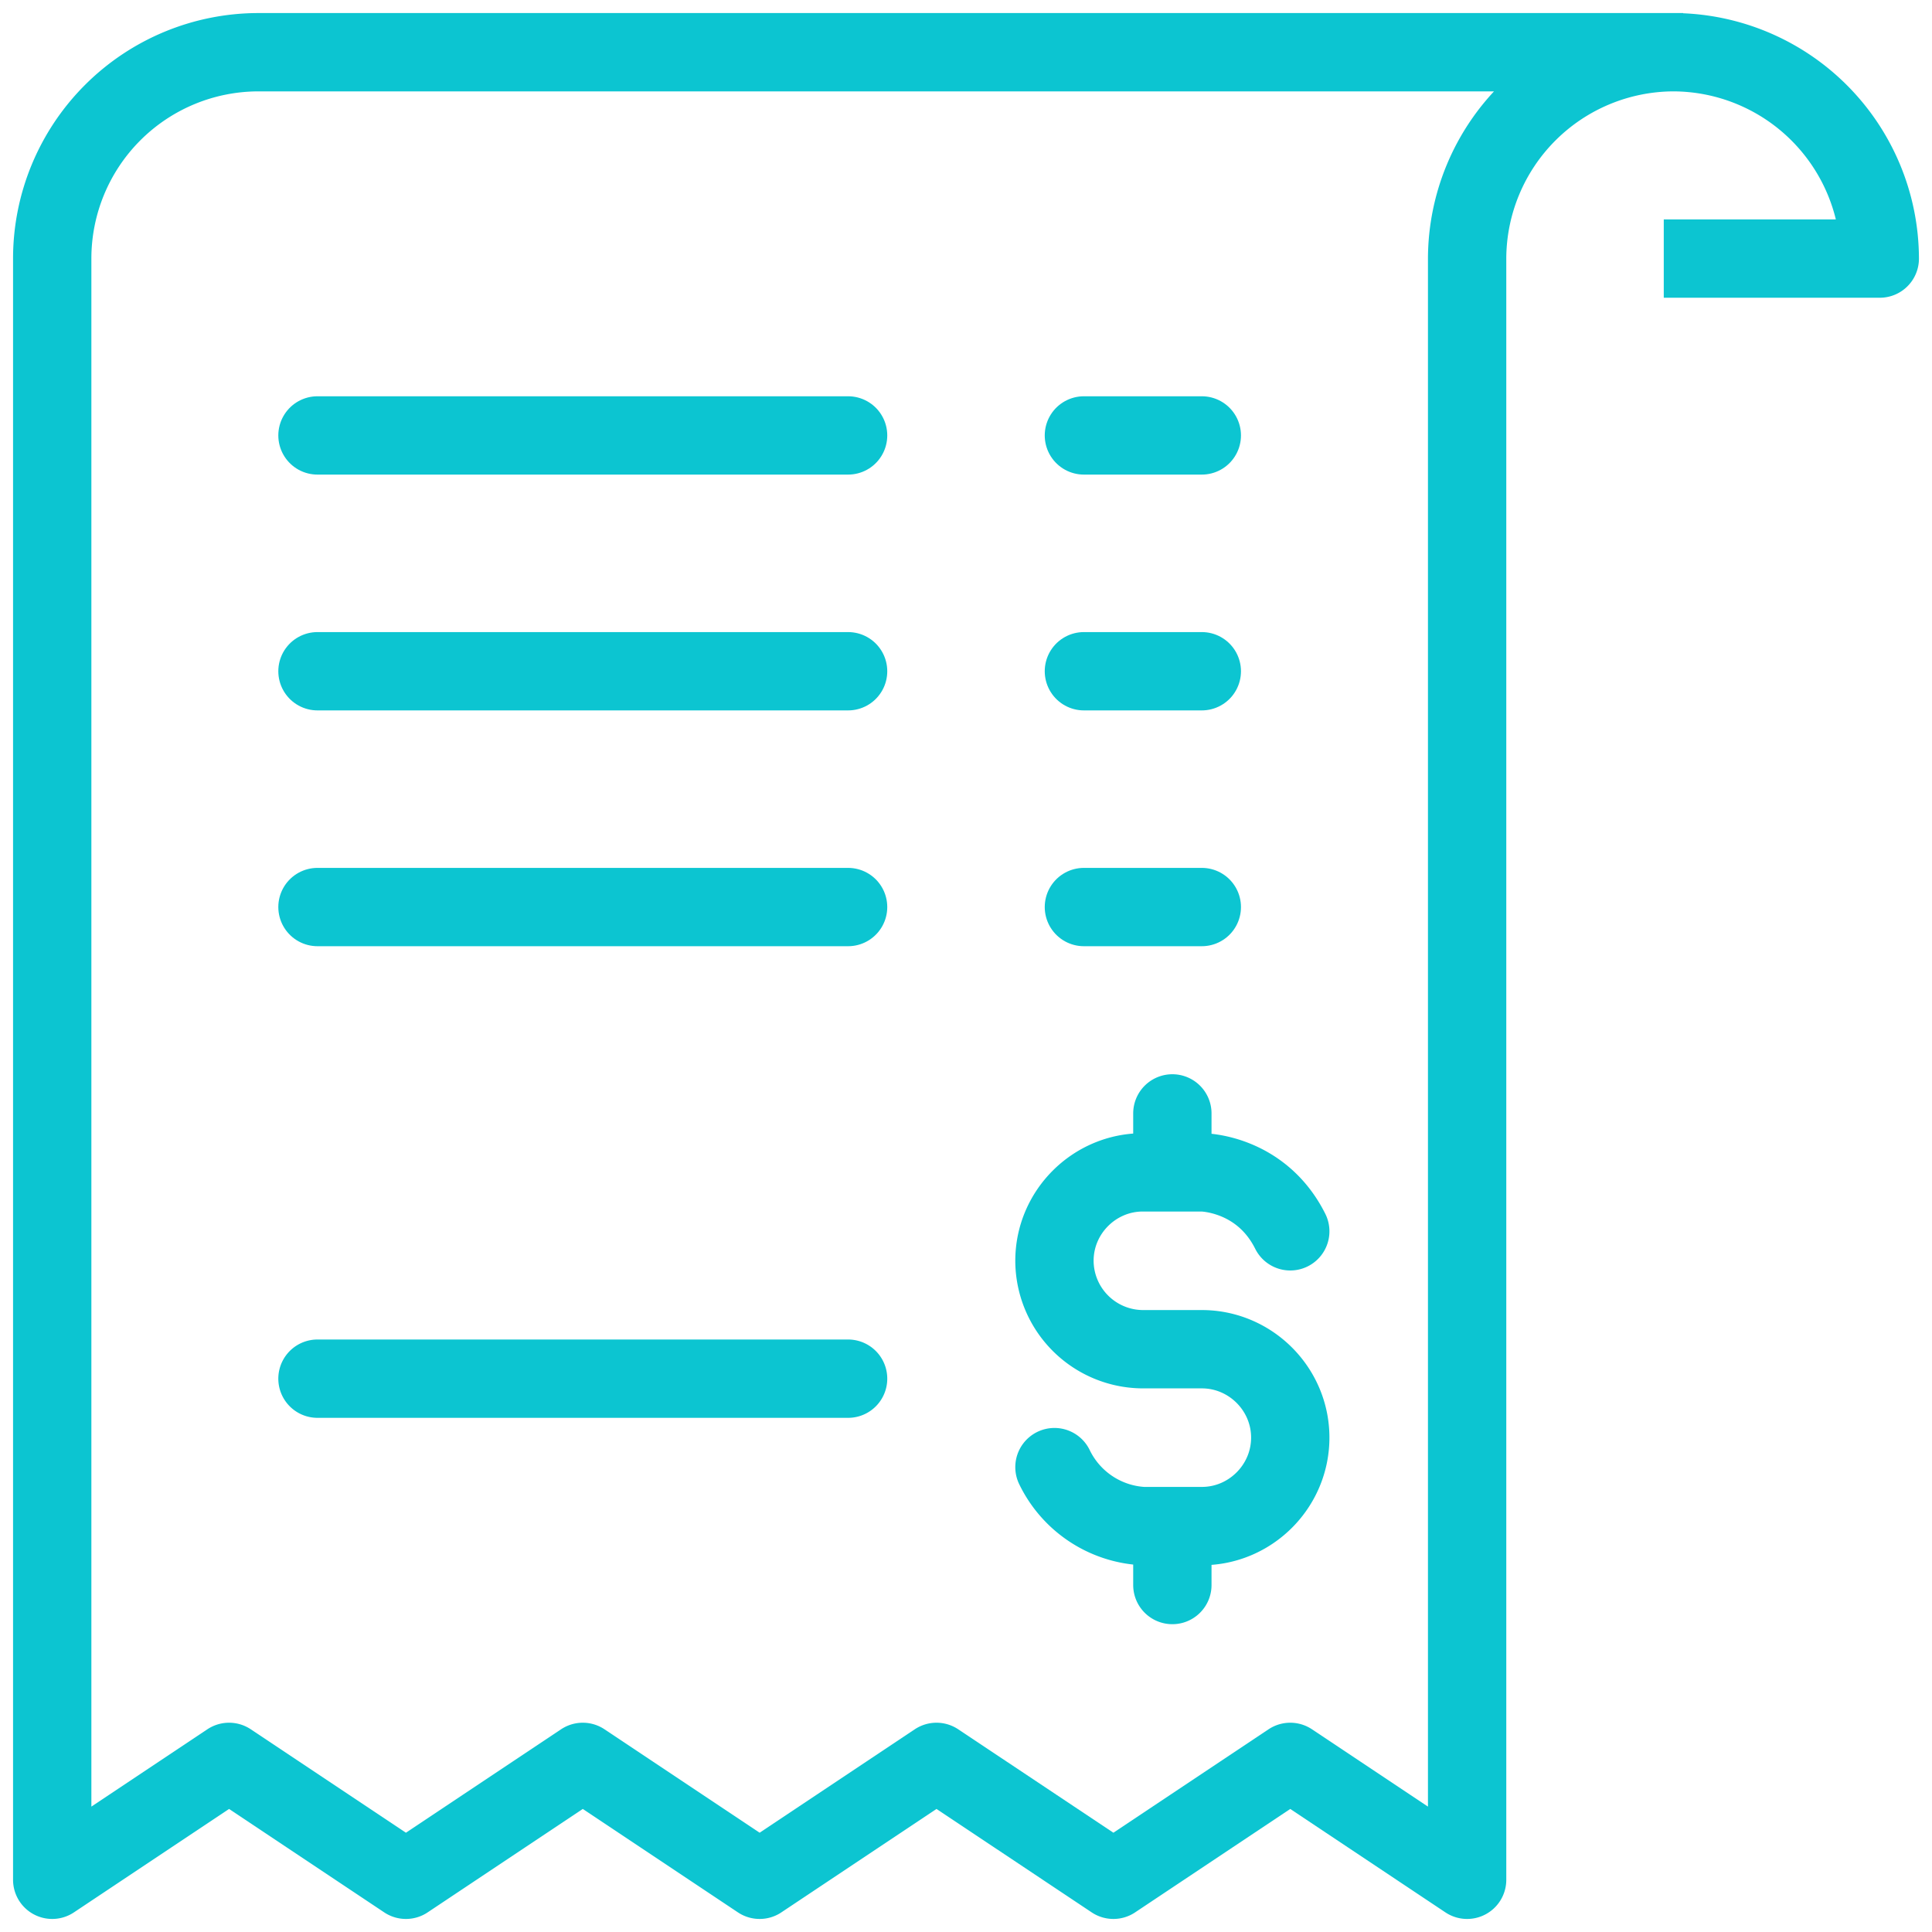
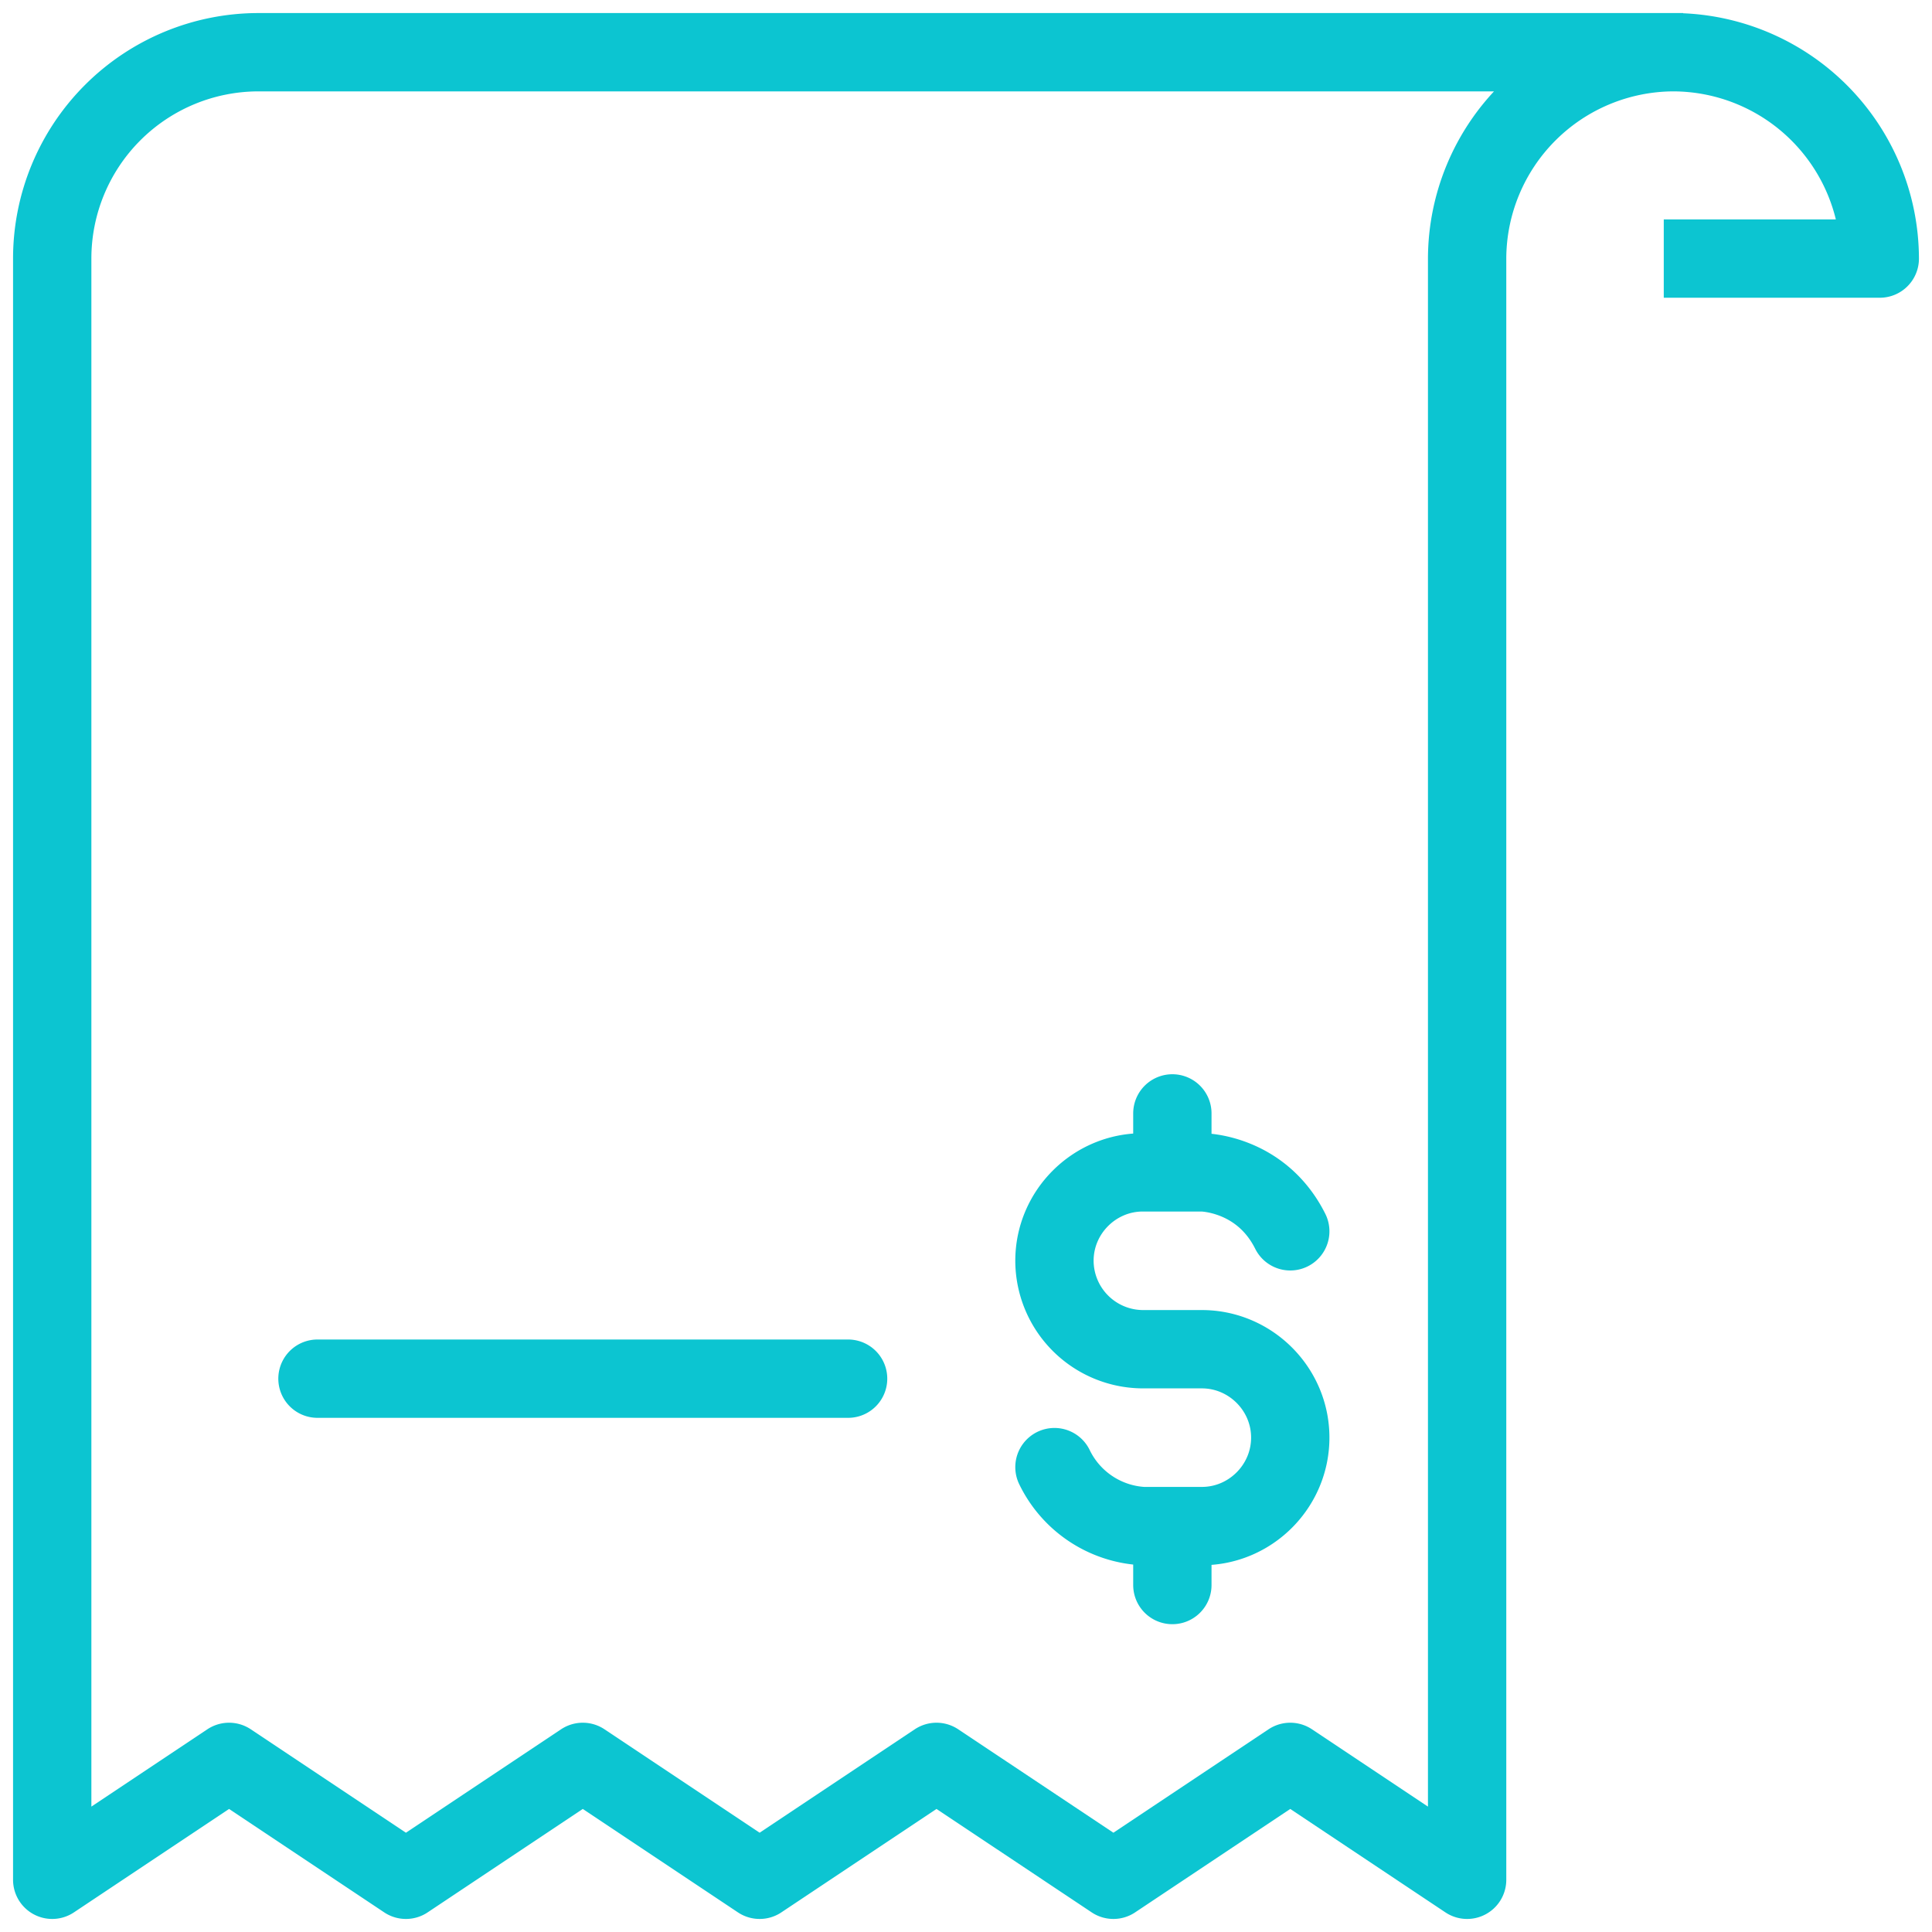
<svg xmlns="http://www.w3.org/2000/svg" width="37" height="37" viewBox="0 0 37 37">
  <g fill="none" fill-rule="evenodd" stroke="#0CC5D1" stroke-linejoin="round" stroke-width="1.5">
-     <path stroke-linecap="round" d="M20.758 17.371h2.258M20.758 12.855h2.258M20.758 8.339h2.258M6.08 17.371h10.162M6.08 12.855h10.162M6.08 8.339h10.162" />
    <path stroke-linecap="square" d="M31.484 1H4.952A3.952 3.952 0 0 0 1 4.952V36l3.387-2.258L7.774 36l3.387-2.258L14.548 36l3.387-2.258L21.323 36l3.387-2.258L28.097 36V4.952A3.963 3.963 0 0 1 32.048 1 3.963 3.963 0 0 1 36 4.952h-3.387" />
    <path stroke-linecap="round" d="M6.08 26.403h10.162M20.194 28.097a2.005 2.005 0 0 0 1.693 1.129h1.13c.93 0 1.693-.762 1.693-1.694 0-.931-.762-1.693-1.694-1.693h-1.129a1.699 1.699 0 0 1-1.693-1.694c0-.931.762-1.693 1.693-1.693h1.13s1.128 0 1.693 1.129M22.452 21.323v1.129M22.452 29.226v1.129" />
  </g>
</svg>